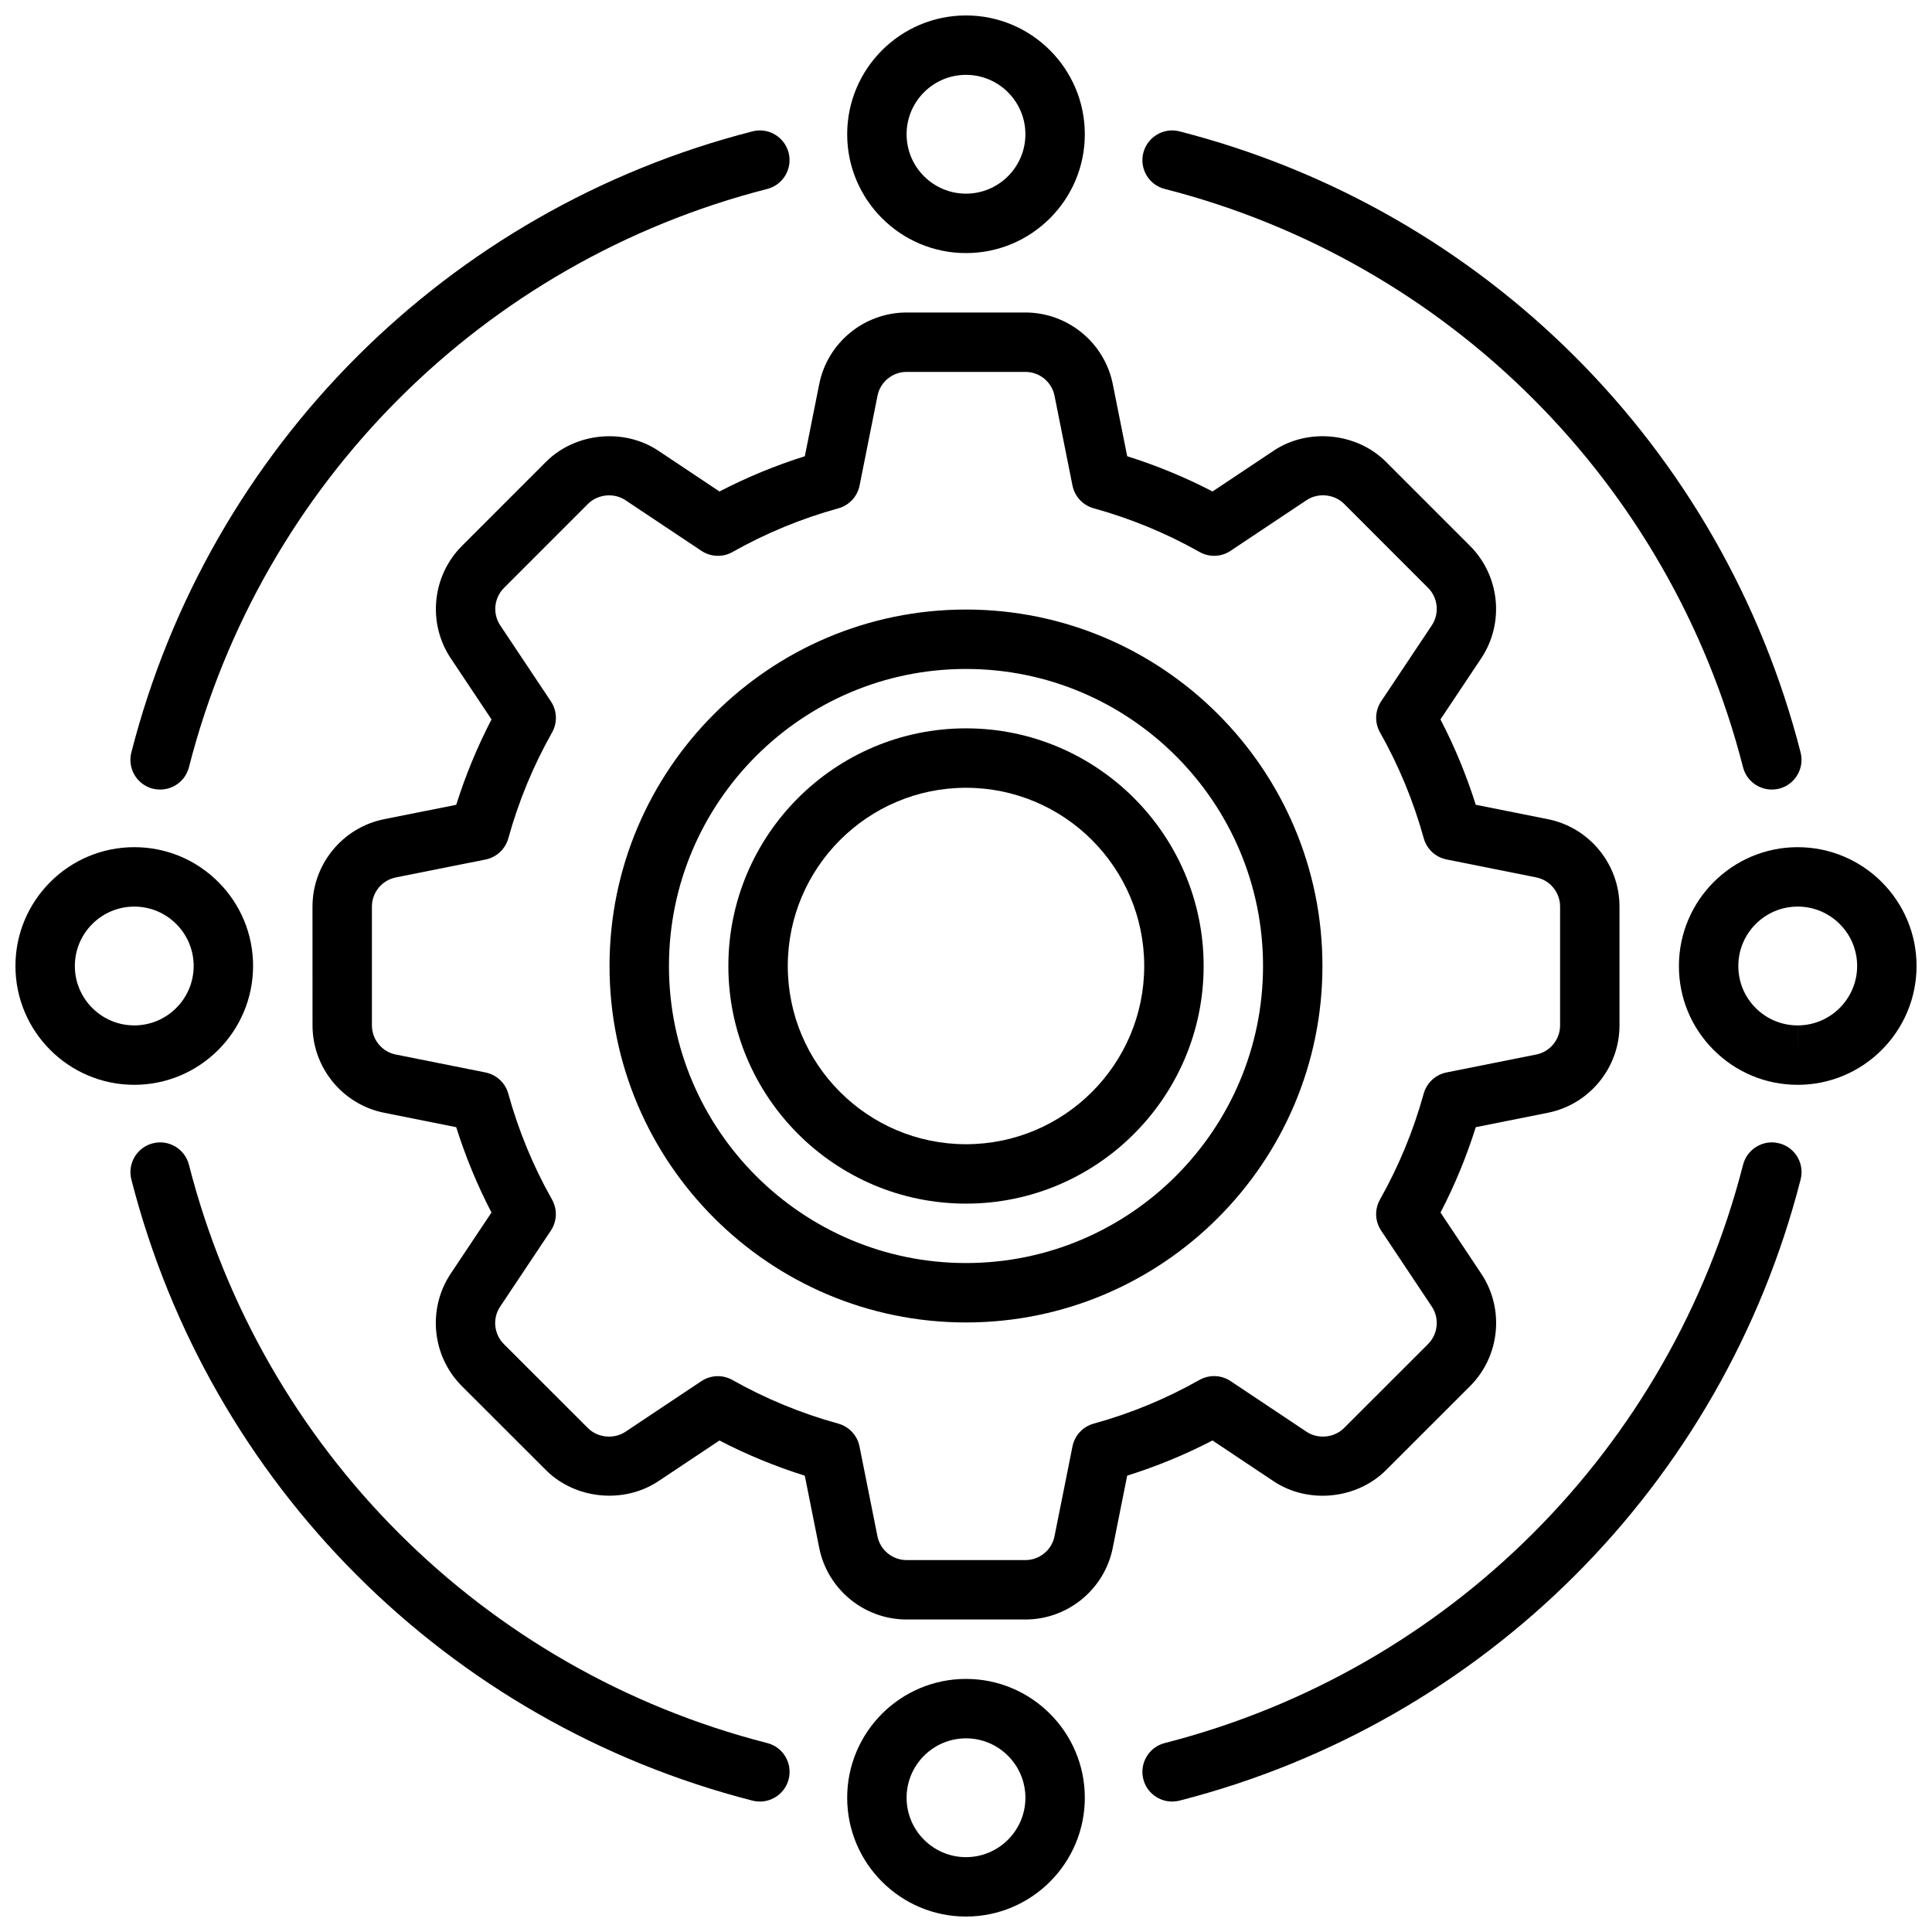
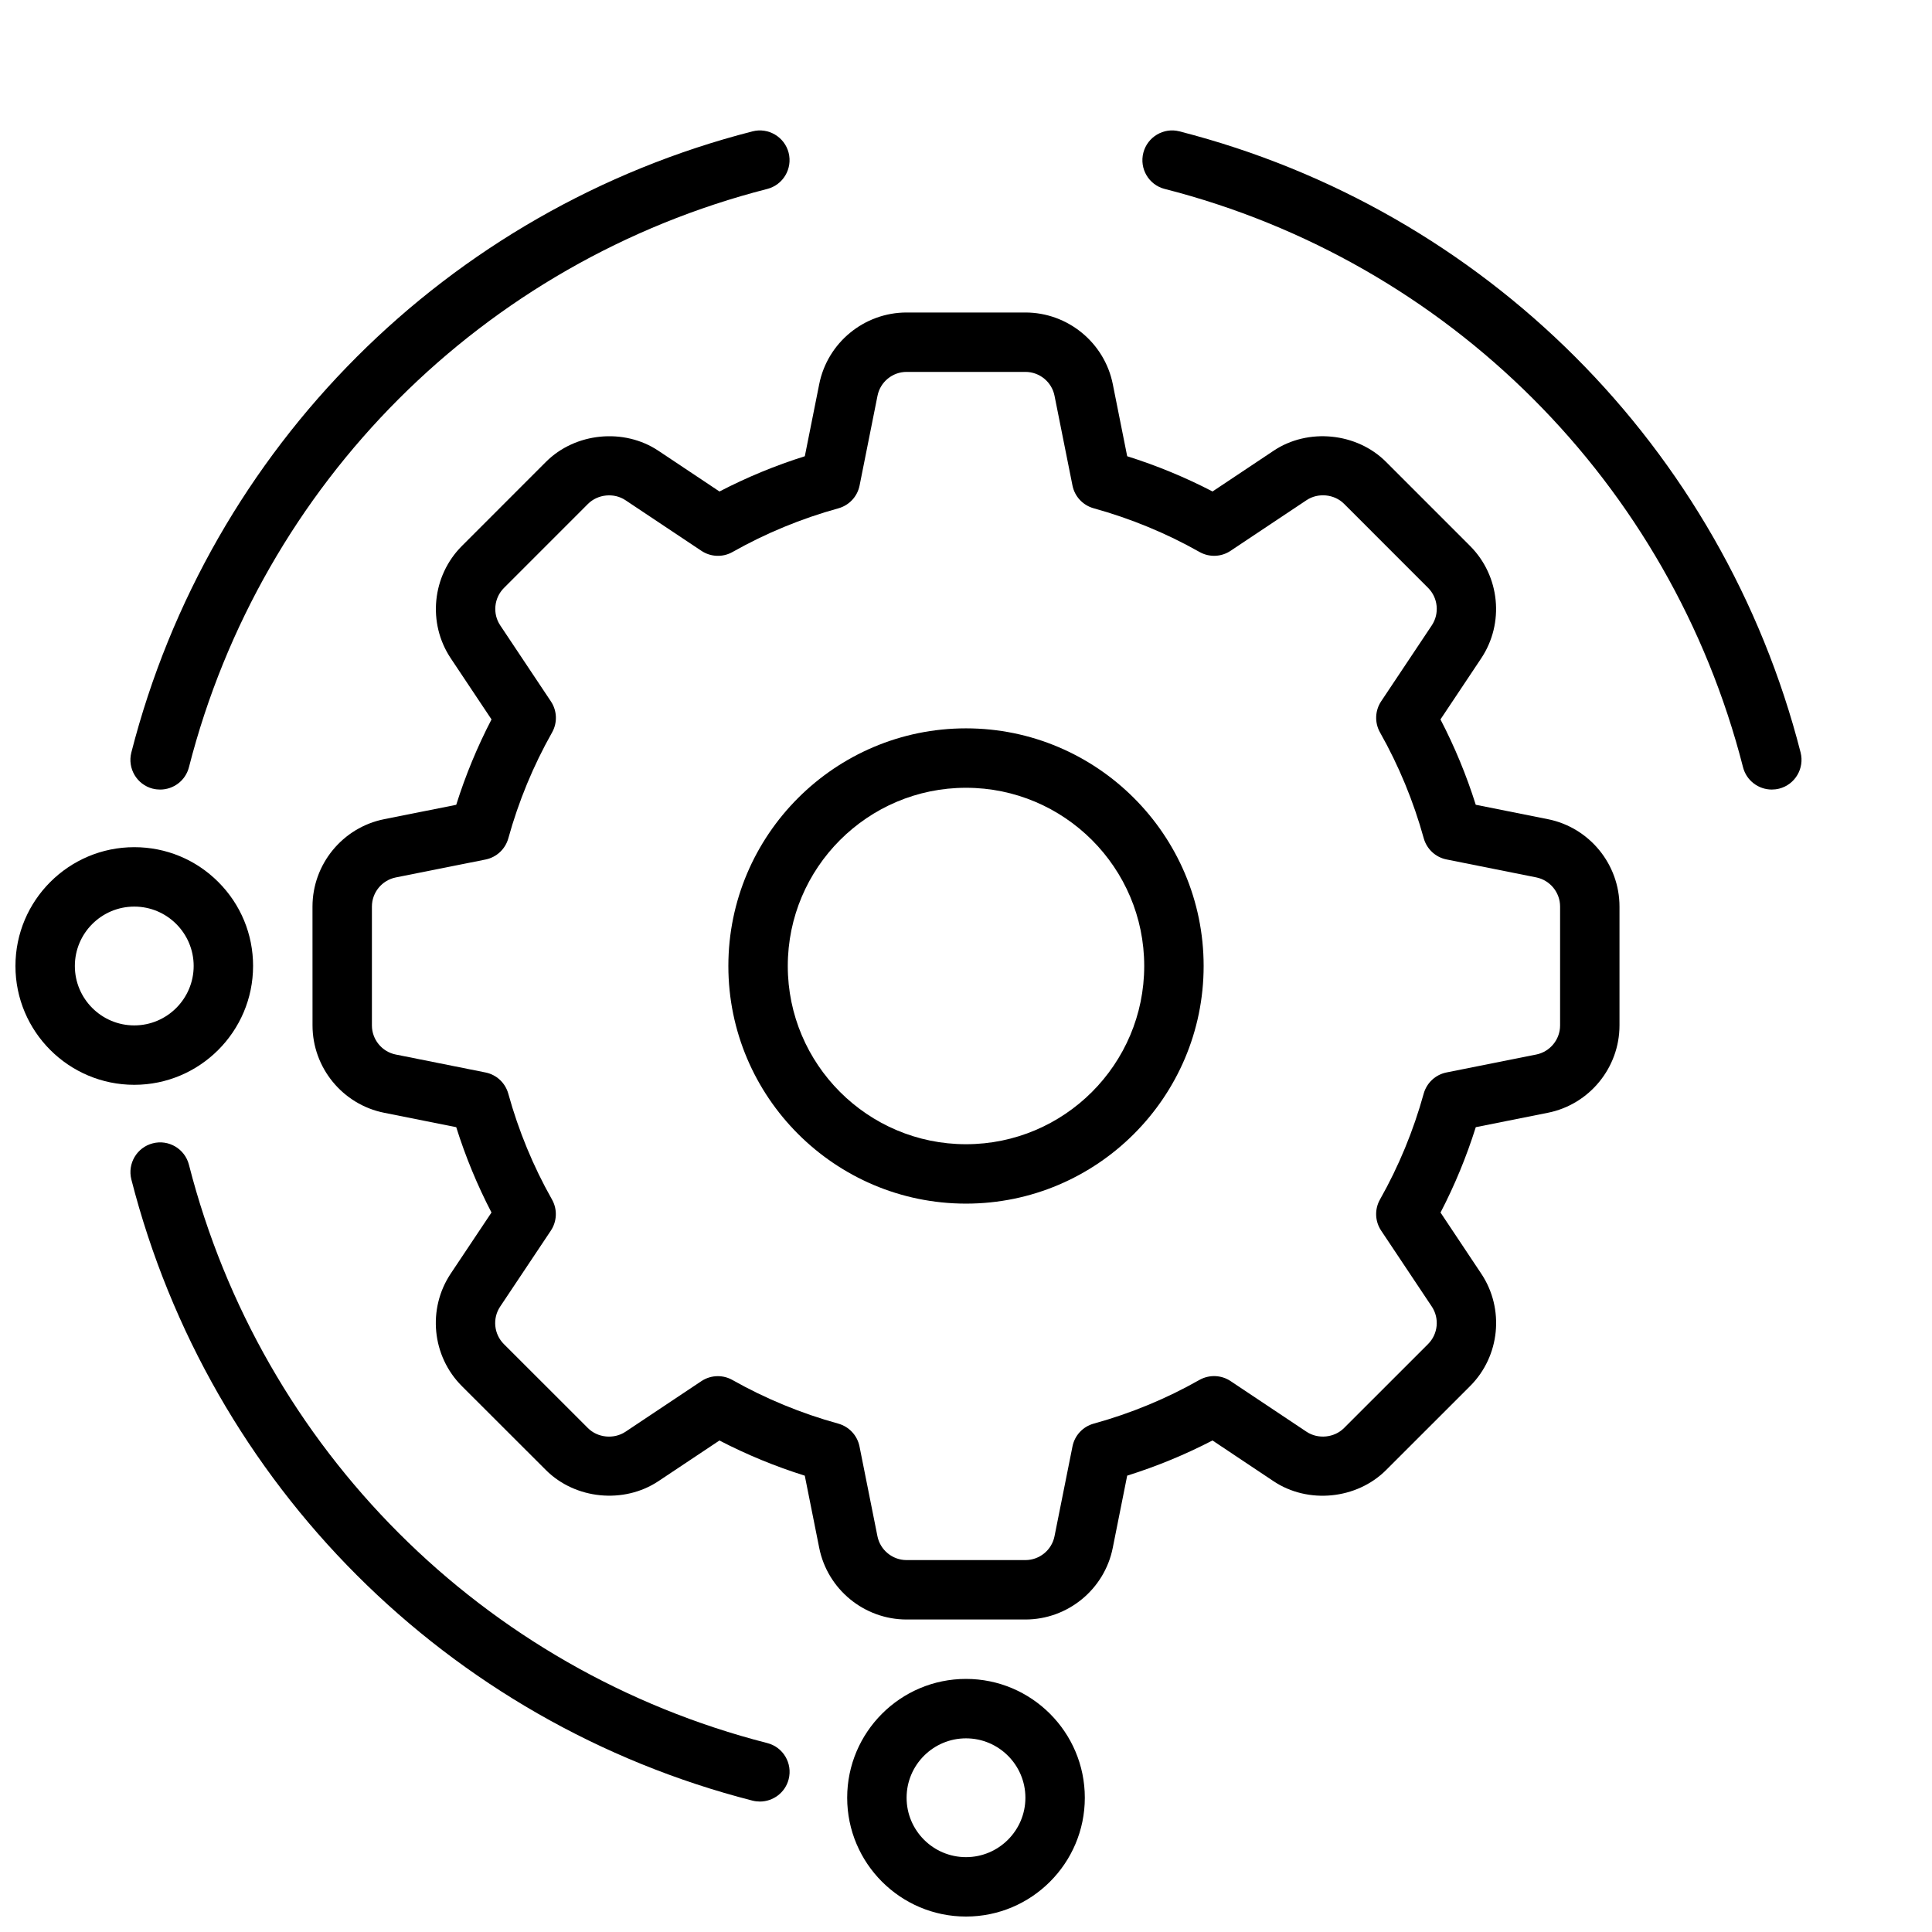
<svg xmlns="http://www.w3.org/2000/svg" width="800px" height="800px" version="1.1" viewBox="144 144 512 512">
  <defs>
    <clipPath id="d">
-       <path d="m368 148.09h64v63.906h-64z" />
-     </clipPath>
+       </clipPath>
    <clipPath id="c">
      <path d="m368 588h64v63.902h-64z" />
    </clipPath>
    <clipPath id="b">
      <path d="m148.09 368h63.906v64h-63.906z" />
    </clipPath>
    <clipPath id="a">
      <path d="m588 368h63.902v64h-63.902z" />
    </clipPath>
  </defs>
  <g clip-path="url(#d)">
    <path d="m400 211.07c17.367 0 31.488-14.121 31.488-31.488 0-17.367-14.121-31.488-31.488-31.488s-31.488 14.121-31.488 31.488c0 17.367 14.121 31.488 31.488 31.488zm0-47.234c8.676 0 15.742 7.062 15.742 15.742 0 8.684-7.07 15.742-15.742 15.742-8.684 0-15.742-7.062-15.742-15.742-0.004-8.68 7.059-15.742 15.742-15.742z" />
  </g>
  <g clip-path="url(#c)">
    <path d="m400 588.93c-17.367 0-31.488 14.121-31.488 31.488 0 17.367 14.121 31.488 31.488 31.488s31.488-14.121 31.488-31.488c0-17.363-14.125-31.488-31.488-31.488zm0 47.234c-8.684 0-15.742-7.062-15.742-15.742 0-8.684 7.062-15.742 15.742-15.742 8.676 0 15.742 7.062 15.742 15.742 0 8.68-7.07 15.742-15.742 15.742z" />
  </g>
  <g clip-path="url(#b)">
    <path d="m211.07 400c0-8.406-3.273-16.32-9.227-22.27-5.941-5.945-13.855-9.219-22.262-9.219-17.367 0-31.488 14.121-31.488 31.488s14.121 31.488 31.488 31.488c17.352 0 31.48-14.125 31.488-31.488zm-47.234 0c0-8.684 7.062-15.742 15.75-15.742 8.68-0.004 15.738 7.059 15.738 15.742-0.008 8.684-7.07 15.742-15.742 15.742-8.684 0-15.746-7.062-15.746-15.742z" />
  </g>
  <g clip-path="url(#a)">
-     <path d="m620.41 368.51c-17.355 0-31.48 14.129-31.48 31.488-0.008 8.406 3.266 16.32 9.219 22.27 5.945 5.934 13.855 9.219 22.27 9.219 17.352 0 31.48-14.121 31.488-31.488 0-17.367-14.129-31.488-31.496-31.488zm0.008 47.23-0.016 7.871v-7.871c-4.203 0-8.156-1.637-11.125-4.606-2.973-2.977-4.602-6.926-4.602-11.137 0-8.684 7.055-15.742 15.734-15.742 8.684-0.004 15.754 7.059 15.754 15.742-0.008 8.672-7.07 15.742-15.746 15.742z" />
-   </g>
-   <path d="m615.51 447c-4.188-1.102-8.5 1.465-9.582 5.676-19.262 75.273-77.988 133.99-153.26 153.25-4.211 1.078-6.746 5.367-5.676 9.582 0.906 3.559 4.117 5.918 7.621 5.918 0.645 0 1.309-0.078 1.961-0.242 80.844-20.688 143.91-83.758 164.61-164.61 1.078-4.223-1.457-8.512-5.668-9.582z" />
+     </g>
  <path d="m347.33 605.93c-75.273-19.262-134-77.988-153.26-153.26-1.078-4.211-5.375-6.769-9.582-5.676-4.211 1.078-6.746 5.367-5.676 9.582 20.695 80.844 83.766 143.92 164.61 164.61 0.652 0.164 1.316 0.242 1.961 0.242 3.504 0 6.715-2.363 7.621-5.918 1.078-4.215-1.457-8.508-5.668-9.578z" />
  <path d="m184.49 353c0.652 0.172 1.316 0.242 1.961 0.242 3.504 0 6.715-2.363 7.621-5.918 19.254-75.266 77.98-133.98 153.25-153.25 4.211-1.078 6.746-5.367 5.676-9.582-1.078-4.211-5.383-6.762-9.582-5.676-80.844 20.699-143.91 83.77-164.61 164.61-1.07 4.211 1.465 8.504 5.676 9.582z" />
  <path d="m452.67 194.07c75.266 19.262 133.99 77.988 153.25 153.25 0.906 3.559 4.109 5.918 7.621 5.918 0.645 0 1.309-0.078 1.961-0.242 4.211-1.078 6.746-5.367 5.676-9.582-20.688-80.836-83.758-143.9-164.6-164.6-4.188-1.094-8.5 1.465-9.582 5.676-1.078 4.223 1.453 8.512 5.668 9.582z" />
  <path d="m481.51 536.54c9.133 6.102 22.027 4.816 29.805-2.945l22.27-22.262c7.941-7.934 9.18-20.477 2.953-29.812l-10.785-16.184c3.762-7.234 6.887-14.816 9.344-22.625l19.105-3.816c10.988-2.188 18.98-11.934 18.98-23.152v-31.496c0-11.219-7.988-20.965-18.988-23.16l-19.105-3.816c-2.457-7.801-5.59-15.383-9.352-22.617l10.793-16.184c6.219-9.336 4.977-21.859-2.953-29.797l-22.254-22.262c-7.754-7.777-20.688-9.062-29.805-2.961l-16.184 10.793c-7.227-3.754-14.809-6.879-22.617-9.336l-3.816-19.105c-2.195-10.996-11.934-18.988-23.16-18.988h-31.488c-11.227 0-20.965 7.988-23.152 18.988l-3.816 19.105c-7.801 2.457-15.383 5.582-22.617 9.344l-16.184-10.793c-9.133-6.102-22.043-4.832-29.805 2.945l-22.262 22.27c-7.934 7.941-9.18 20.477-2.953 29.797l10.793 16.184c-3.762 7.242-6.894 14.816-9.352 22.625l-19.105 3.816c-10.996 2.191-18.988 11.934-18.988 23.16l0.008 31.488c0 11.219 7.988 20.957 18.98 23.152l19.105 3.816c2.457 7.809 5.582 15.383 9.344 22.617l-10.801 16.184c-6.227 9.344-4.992 21.875 2.953 29.82l22.285 22.262c7.754 7.746 20.625 9.027 29.789 2.938l16.184-10.785c7.234 3.754 14.809 6.871 22.617 9.32l3.824 19.129c2.191 10.996 11.926 18.988 23.152 18.988h31.488c11.227 0 20.965-7.988 23.152-18.988l3.824-19.137c7.809-2.449 15.383-5.574 22.609-9.32zm-47.664-15.266c-2.867 0.789-5.047 3.125-5.629 6.047l-4.762 23.797c-0.723 3.66-3.969 6.32-7.715 6.32h-31.488c-3.746 0-6.992-2.66-7.723-6.328l-4.754-23.789c-0.582-2.914-2.762-5.25-5.629-6.047-9.816-2.707-19.246-6.598-28.047-11.562-1.195-0.676-2.535-1.016-3.863-1.016-1.52 0-3.047 0.441-4.367 1.324l-20.121 13.414c-3.086 2.039-7.367 1.598-9.941-0.977l-22.277-22.262c-2.652-2.644-3.062-6.824-0.984-9.934l13.43-20.129c1.645-2.473 1.77-5.66 0.309-8.242-4.984-8.809-8.871-18.246-11.586-28.055-0.797-2.867-3.125-5.039-6.047-5.621l-23.773-4.754c-3.66-0.73-6.32-3.977-6.32-7.715v-31.492c0-3.746 2.66-6.992 6.336-7.723l23.766-4.746c2.914-0.582 5.25-2.754 6.047-5.621 2.715-9.801 6.613-19.238 11.594-28.055 1.457-2.582 1.34-5.769-0.309-8.234l-13.422-20.137c-2.078-3.102-1.66-7.281 0.984-9.926l22.262-22.27c2.59-2.582 6.871-3.023 9.934-0.984l20.137 13.422c2.473 1.652 5.668 1.762 8.234 0.309 8.816-4.977 18.246-8.871 28.055-11.578 2.867-0.797 5.039-3.125 5.621-6.047l4.746-23.766c0.723-3.68 3.965-6.34 7.711-6.34h31.488c3.746 0 6.992 2.66 7.715 6.328l4.754 23.766c0.582 2.922 2.754 5.25 5.621 6.047 9.816 2.715 19.254 6.613 28.047 11.578 2.59 1.465 5.769 1.348 8.242-0.309l20.145-13.43c3.047-2.023 7.352-1.605 9.926 0.984l22.262 22.27c2.644 2.644 3.055 6.824 0.984 9.934l-13.422 20.129c-1.645 2.473-1.762 5.652-0.309 8.234 4.984 8.816 8.879 18.246 11.594 28.055 0.797 2.867 3.125 5.039 6.047 5.621l23.766 4.754c3.664 0.738 6.324 3.988 6.324 7.727v31.496c0 3.738-2.66 6.992-6.336 7.723l-23.766 4.746c-2.914 0.582-5.25 2.754-6.047 5.621-2.715 9.809-6.606 19.246-11.586 28.055-1.457 2.582-1.34 5.769 0.309 8.234l13.422 20.129c2.078 3.109 1.66 7.289-0.984 9.934l-22.27 22.262c-2.574 2.582-6.871 3.023-9.934 0.984l-20.137-13.43c-2.449-1.637-5.637-1.762-8.242-0.309-8.773 4.981-18.203 8.875-28.02 11.582z" />
-   <path d="m494.46 400c0-52.09-42.375-94.465-94.465-94.465s-94.465 42.375-94.465 94.465 42.375 94.465 94.465 94.465c52.09-0.004 94.465-42.379 94.465-94.465zm-94.461 78.719c-43.406 0-78.719-35.312-78.719-78.719s35.312-78.719 78.719-78.719 78.719 35.312 78.719 78.719-35.312 78.719-78.719 78.719z" />
  <path d="m400 337.02c-34.723 0-62.977 28.254-62.977 62.977s28.254 62.977 62.977 62.977 62.977-28.254 62.977-62.977c0-34.727-28.254-62.977-62.977-62.977zm0 110.21c-26.047 0-47.23-21.184-47.23-47.23s21.184-47.23 47.23-47.23 47.23 21.184 47.23 47.23-21.184 47.23-47.23 47.23z" />
</svg>